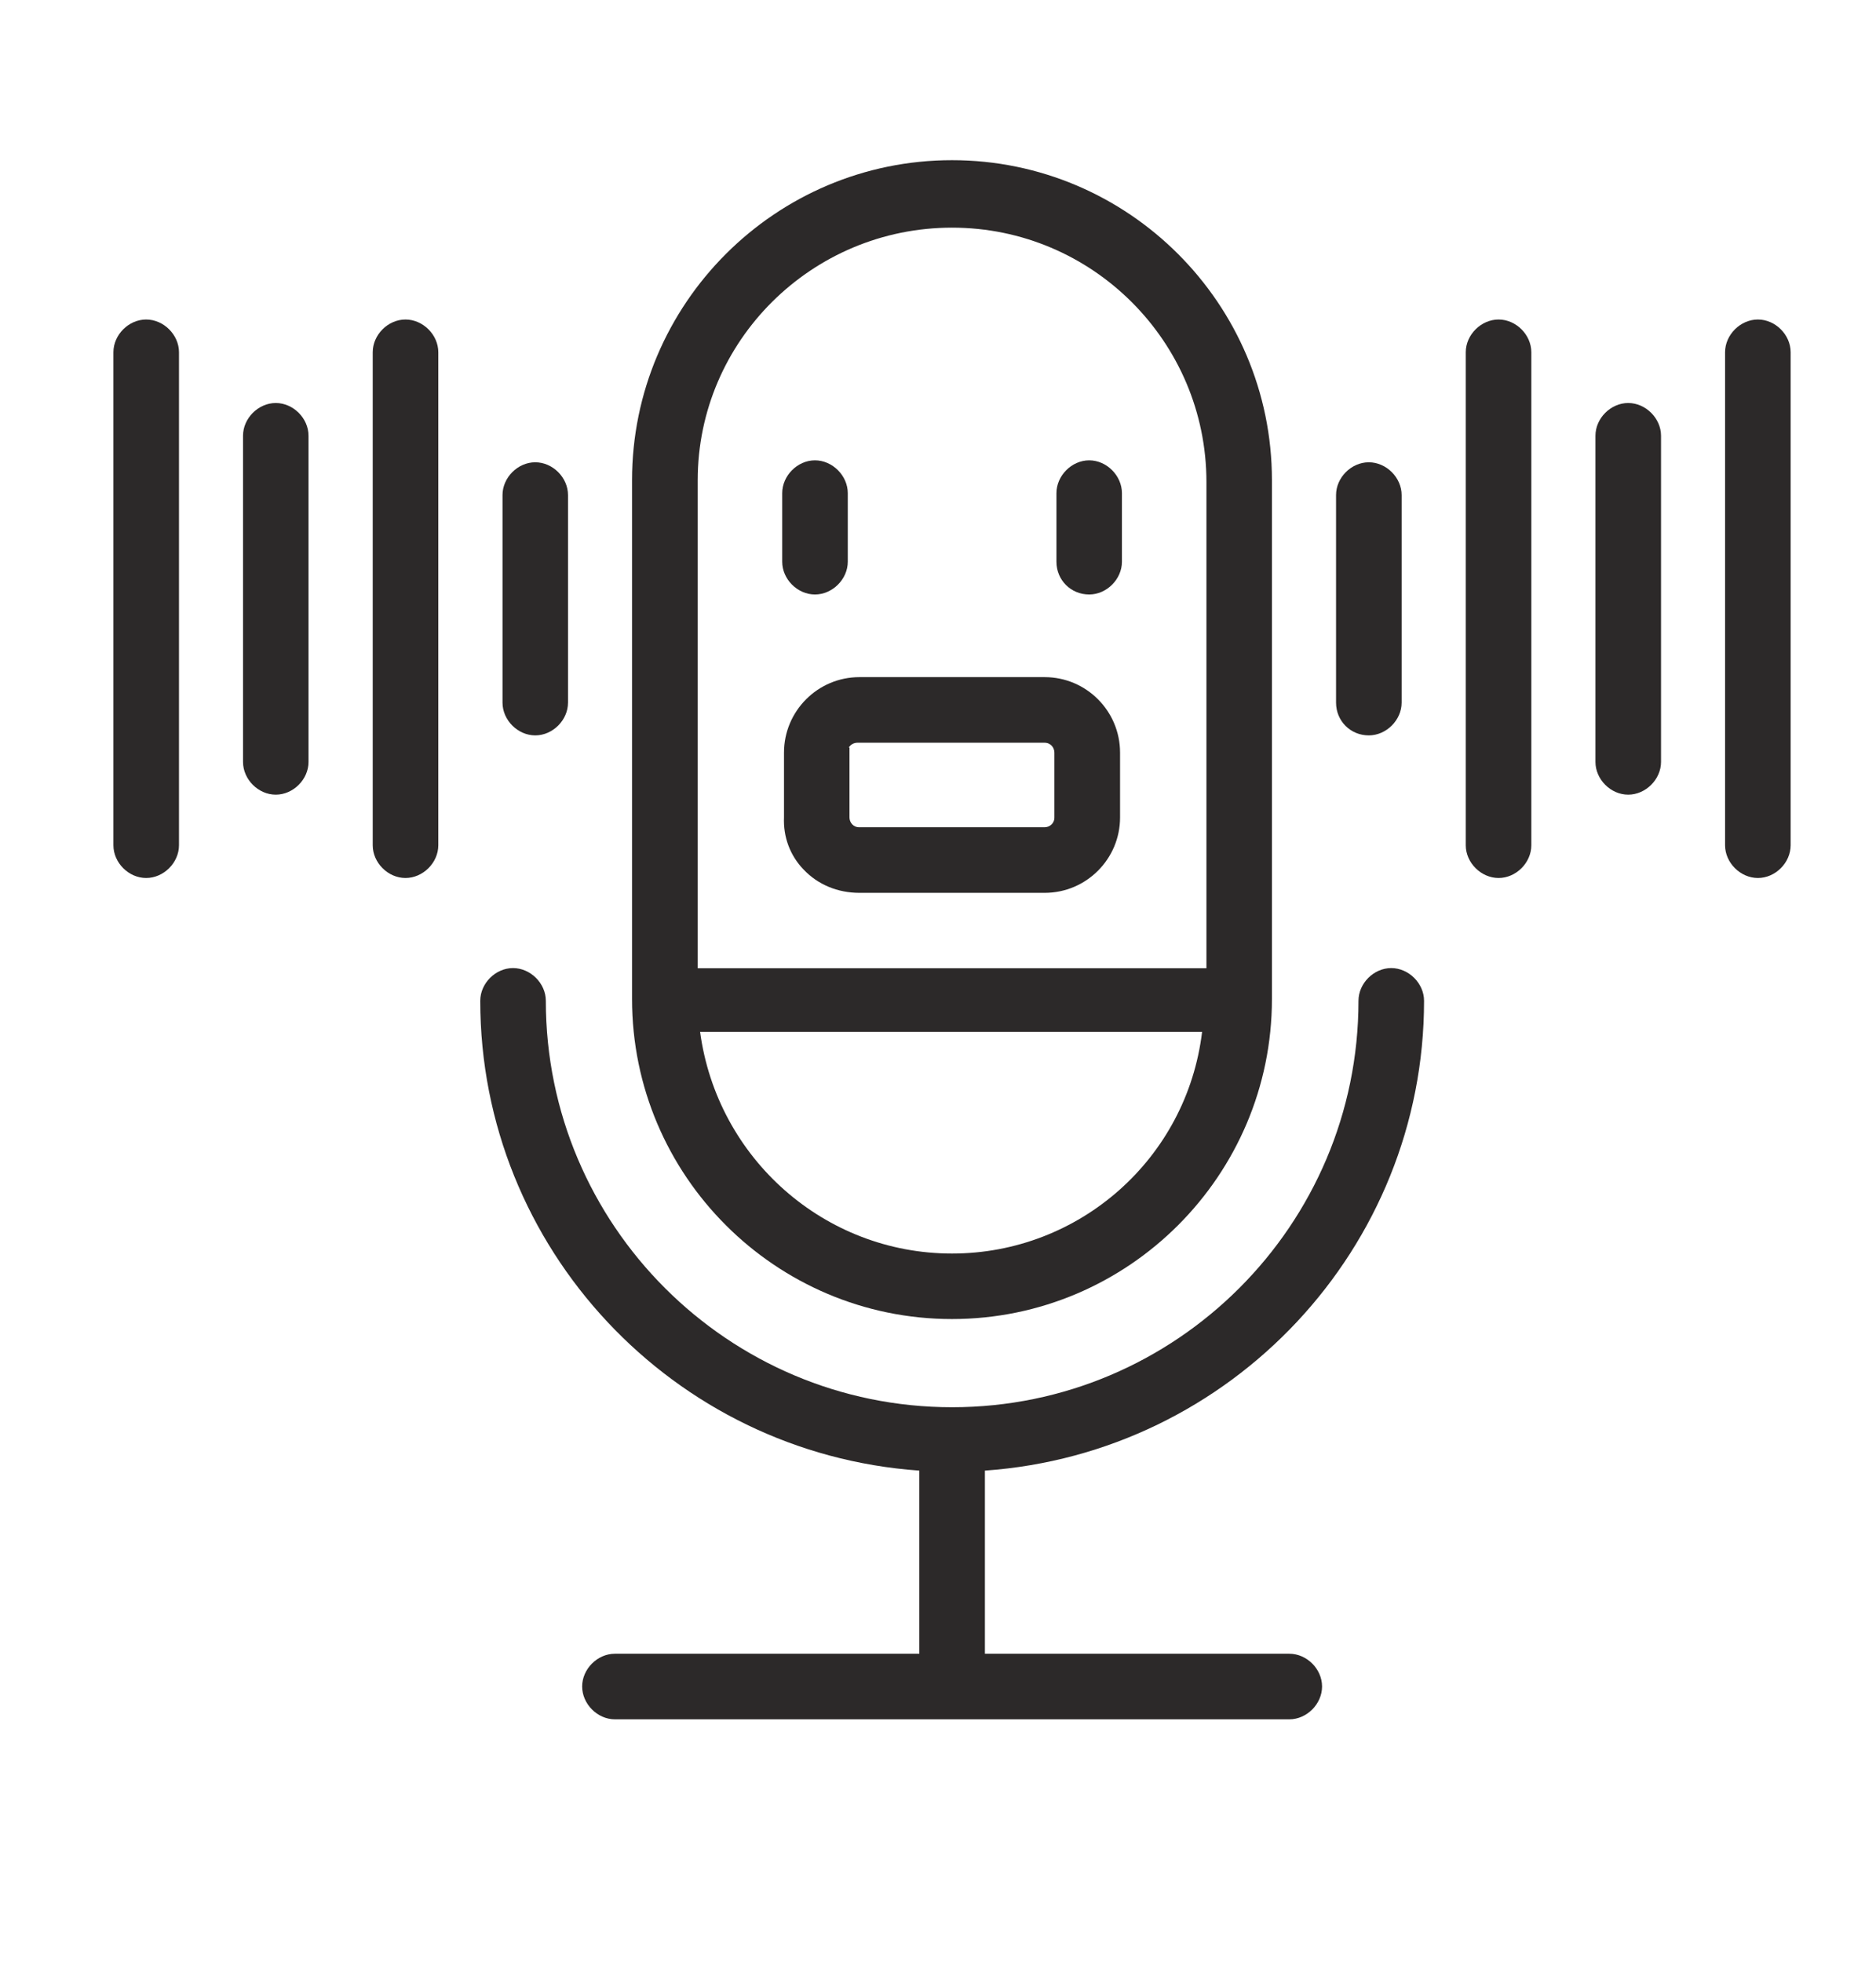
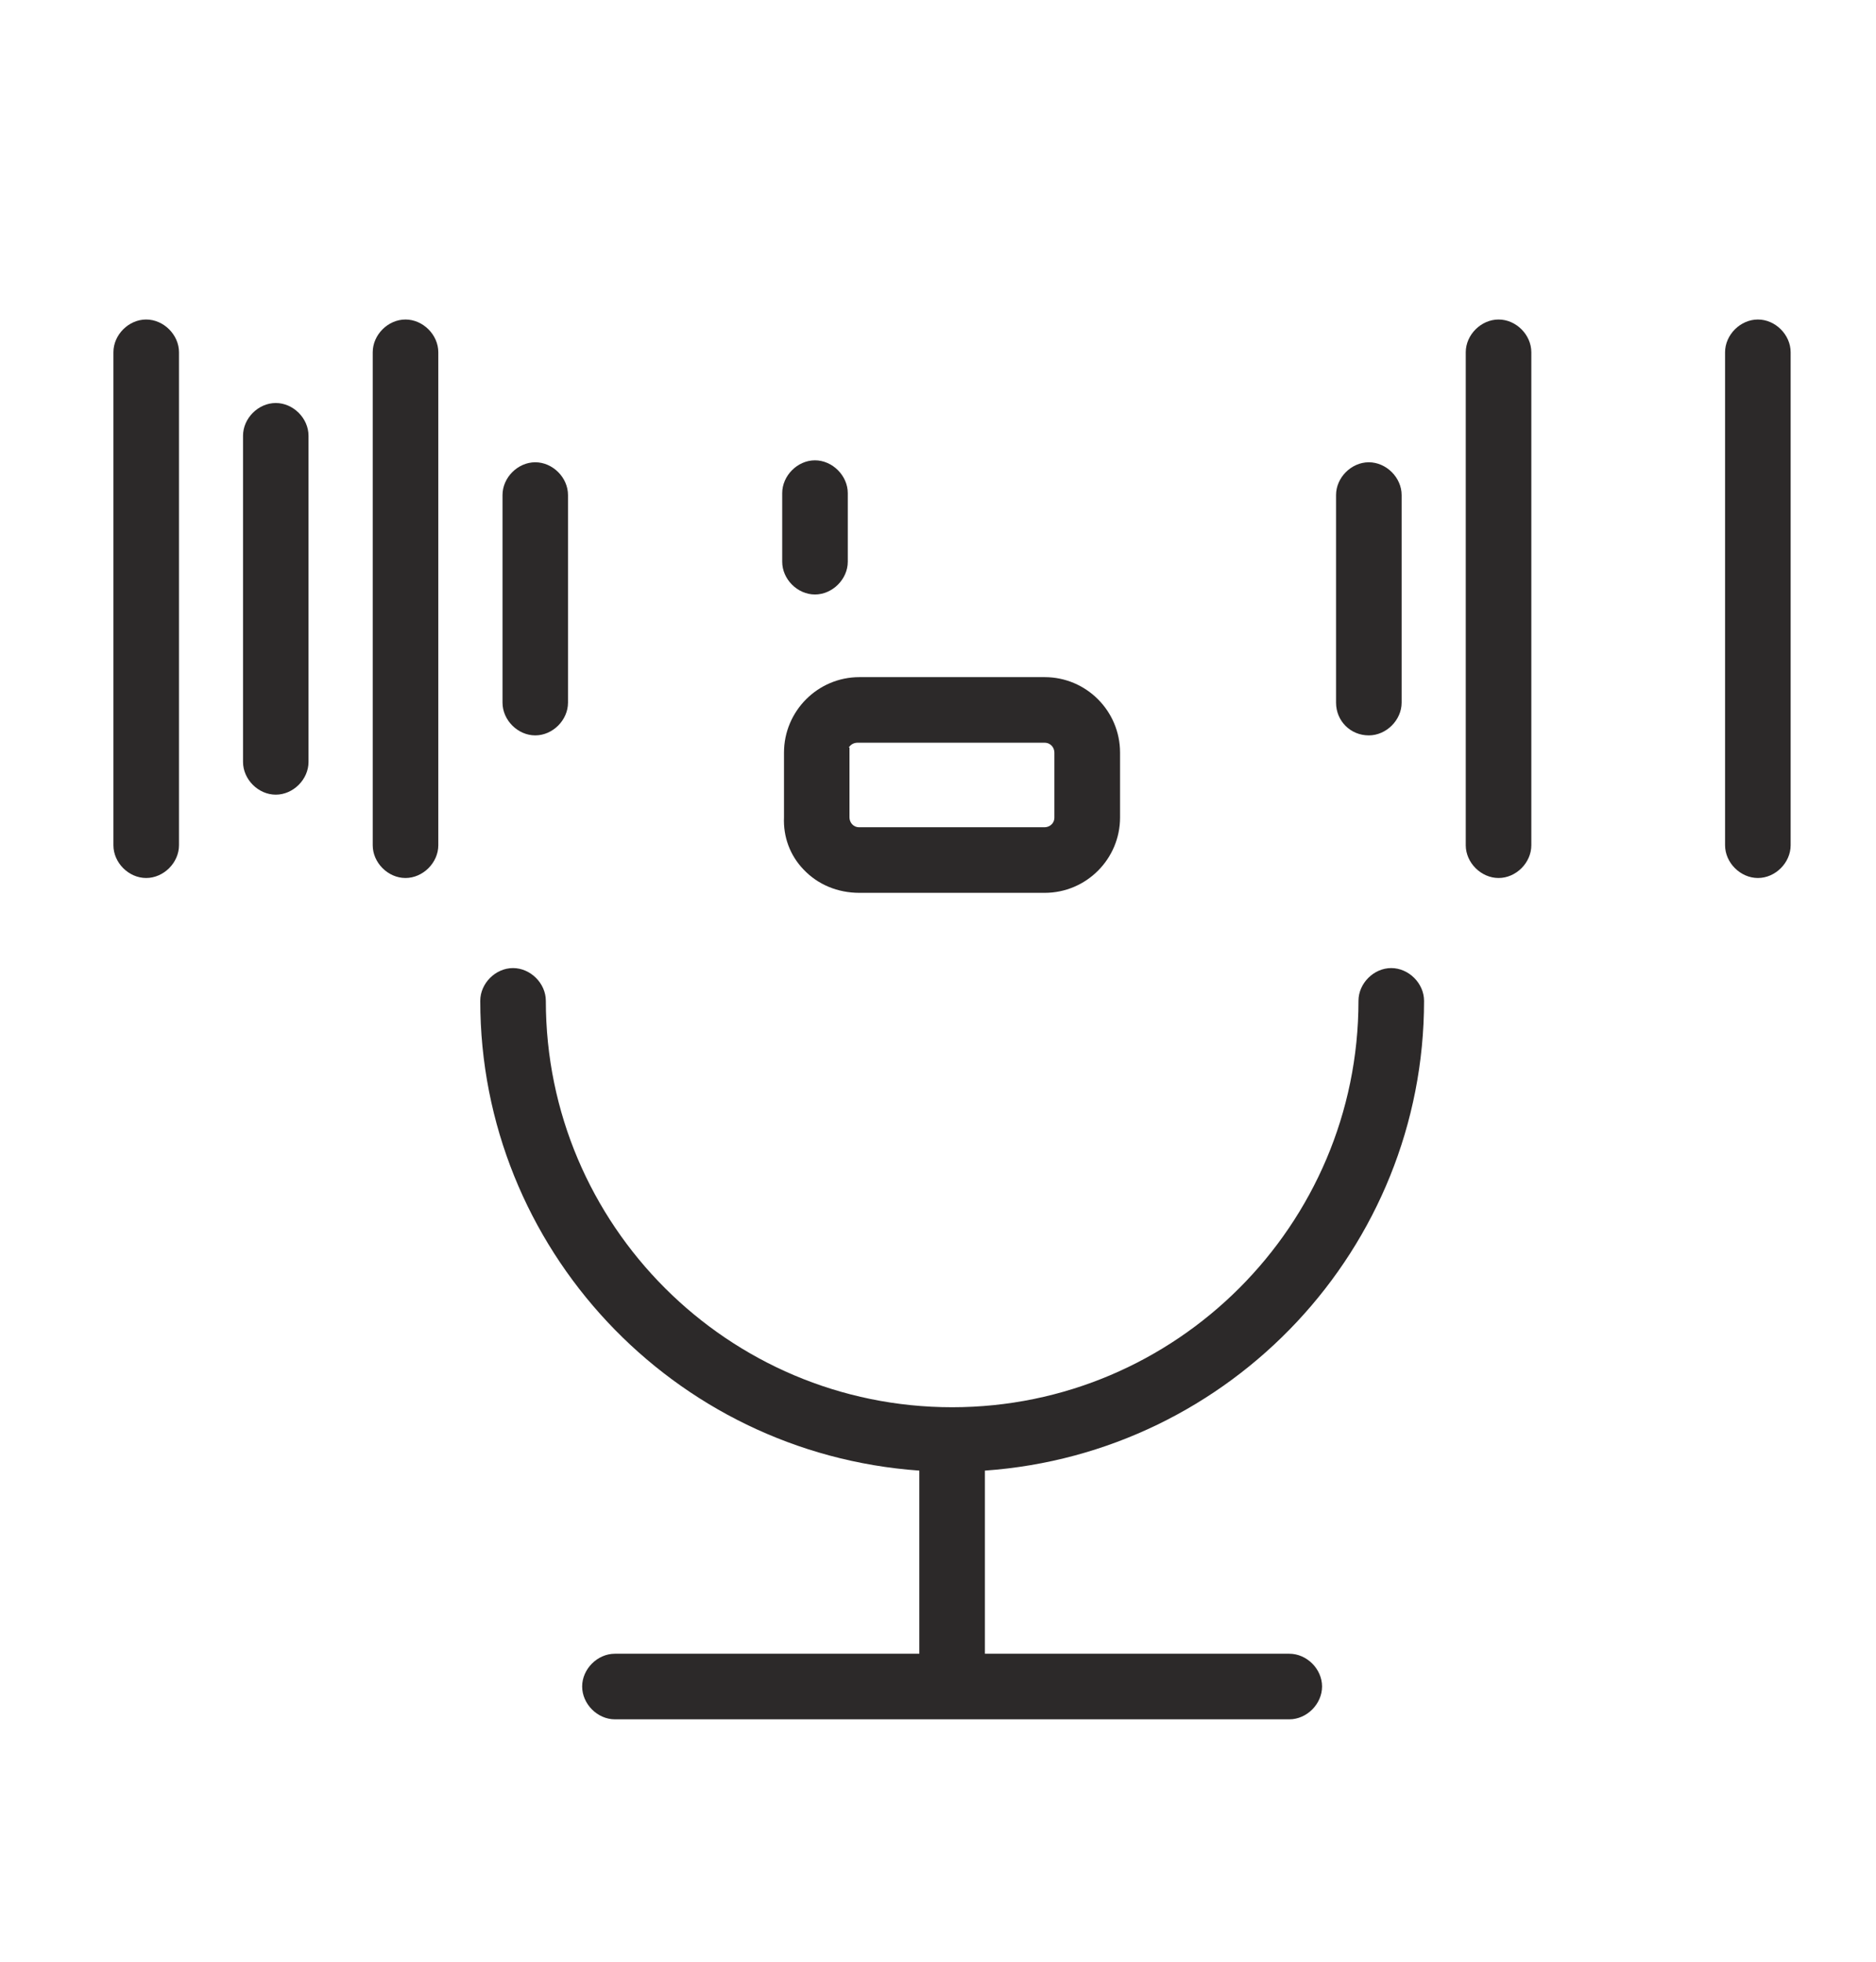
<svg xmlns="http://www.w3.org/2000/svg" width="22" height="23" viewBox="0 0 22 23" fill="none">
  <path d="M7.211 20.158C7.006 20.158 6.827 19.978 6.827 19.773C6.827 19.568 7.006 19.389 7.211 19.389H10.781V17.242C7.889 17.038 5.632 14.63 5.632 11.734C5.632 11.529 5.811 11.35 6.016 11.35C6.221 11.35 6.401 11.529 6.401 11.734C6.401 14.362 8.538 16.499 11.166 16.499C13.793 16.499 15.931 14.362 15.931 11.734C15.931 11.529 16.11 11.35 16.315 11.35C16.52 11.35 16.7 11.529 16.7 11.734C16.7 14.63 14.442 17.038 11.55 17.242V19.389H15.12C15.325 19.389 15.504 19.568 15.504 19.773C15.504 19.978 15.325 20.158 15.12 20.158H7.212H7.211Z" fill="#2C2929" />
-   <path d="M11.164 15.465C9.095 15.465 7.412 13.782 7.412 11.713V5.63C7.412 3.561 9.095 1.878 11.164 1.878C13.232 1.878 14.916 3.561 14.916 5.63V11.713C14.916 13.782 13.232 15.465 11.164 15.465ZM8.21 12.098C8.411 13.584 9.671 14.697 11.164 14.697C12.657 14.697 13.918 13.585 14.097 12.098H8.21ZM14.148 11.351V5.652C14.148 4.007 12.81 2.669 11.165 2.669C9.52 2.669 8.182 3.998 8.182 5.631V11.352H14.149L14.148 11.351Z" fill="#2C2929" />
-   <path d="M12.773 6.97C12.558 6.97 12.389 6.801 12.389 6.586V5.782C12.389 5.577 12.568 5.397 12.773 5.397C12.978 5.397 13.157 5.577 13.157 5.782V6.586C13.157 6.791 12.978 6.97 12.773 6.97Z" fill="#2C2929" />
  <path d="M9.557 6.97C9.352 6.97 9.173 6.791 9.173 6.586V5.782C9.173 5.577 9.352 5.397 9.557 5.397C9.762 5.397 9.942 5.577 9.942 5.782V6.586C9.942 6.791 9.762 6.97 9.557 6.97Z" fill="#2C2929" />
  <path d="M3.234 9.317C3.029 9.317 2.85 9.138 2.85 8.933V5.109C2.85 4.904 3.029 4.725 3.234 4.725C3.439 4.725 3.618 4.904 3.618 5.109V8.933C3.618 9.138 3.439 9.317 3.234 9.317Z" fill="#2C2929" />
  <path d="M4.755 10.294C4.55 10.294 4.371 10.115 4.371 9.91V4.13C4.371 3.925 4.55 3.746 4.755 3.746C4.96 3.746 5.14 3.925 5.14 4.13V9.91C5.14 10.115 4.96 10.294 4.755 10.294Z" fill="#2C2929" />
  <path d="M1.714 10.294C1.509 10.294 1.33 10.115 1.33 9.91V4.13C1.33 3.925 1.509 3.746 1.714 3.746C1.919 3.746 2.099 3.925 2.099 4.13V9.91C2.099 10.115 1.919 10.294 1.714 10.294Z" fill="#2C2929" />
  <path d="M6.277 8.622C6.072 8.622 5.893 8.443 5.893 8.238V5.804C5.893 5.599 6.072 5.42 6.277 5.42C6.482 5.42 6.661 5.599 6.661 5.804V8.238C6.661 8.443 6.482 8.622 6.277 8.622Z" fill="#2C2929" />
  <path d="M20.615 10.294C20.41 10.294 20.23 10.115 20.23 9.91V4.13C20.23 3.925 20.41 3.746 20.615 3.746C20.82 3.746 20.999 3.925 20.999 4.13V9.91C20.999 10.115 20.82 10.294 20.615 10.294Z" fill="#2C2929" />
  <path d="M16.052 8.622C15.837 8.622 15.668 8.453 15.668 8.238V5.804C15.668 5.599 15.847 5.42 16.052 5.42C16.257 5.42 16.437 5.599 16.437 5.804V8.238C16.437 8.443 16.257 8.622 16.052 8.622Z" fill="#2C2929" />
-   <path d="M19.094 9.317C18.889 9.317 18.71 9.138 18.71 8.933V5.109C18.71 4.904 18.889 4.725 19.094 4.725C19.299 4.725 19.479 4.904 19.479 5.109V8.933C19.479 9.138 19.299 9.317 19.094 9.317Z" fill="#2C2929" />
  <path d="M17.574 10.294C17.369 10.294 17.189 10.115 17.189 9.91V4.13C17.189 3.925 17.369 3.746 17.574 3.746C17.779 3.746 17.958 3.925 17.958 4.13V9.91C17.958 10.115 17.779 10.294 17.574 10.294Z" fill="#2C2929" />
  <path d="M10.078 10.468C9.823 10.468 9.59 10.371 9.423 10.194C9.264 10.029 9.184 9.811 9.194 9.581V8.824C9.194 8.337 9.59 7.939 10.078 7.939H12.251C12.738 7.939 13.135 8.335 13.135 8.824V9.584C13.135 10.071 12.739 10.468 12.251 10.468H10.078ZM9.962 8.765V9.584C9.962 9.64 10.003 9.699 10.077 9.699H12.249C12.305 9.699 12.365 9.659 12.365 9.584V8.824C12.365 8.768 12.324 8.708 12.249 8.708H10.055C10.015 8.708 9.975 8.728 9.954 8.765H9.961H9.962Z" fill="#2C2929" />
</svg>